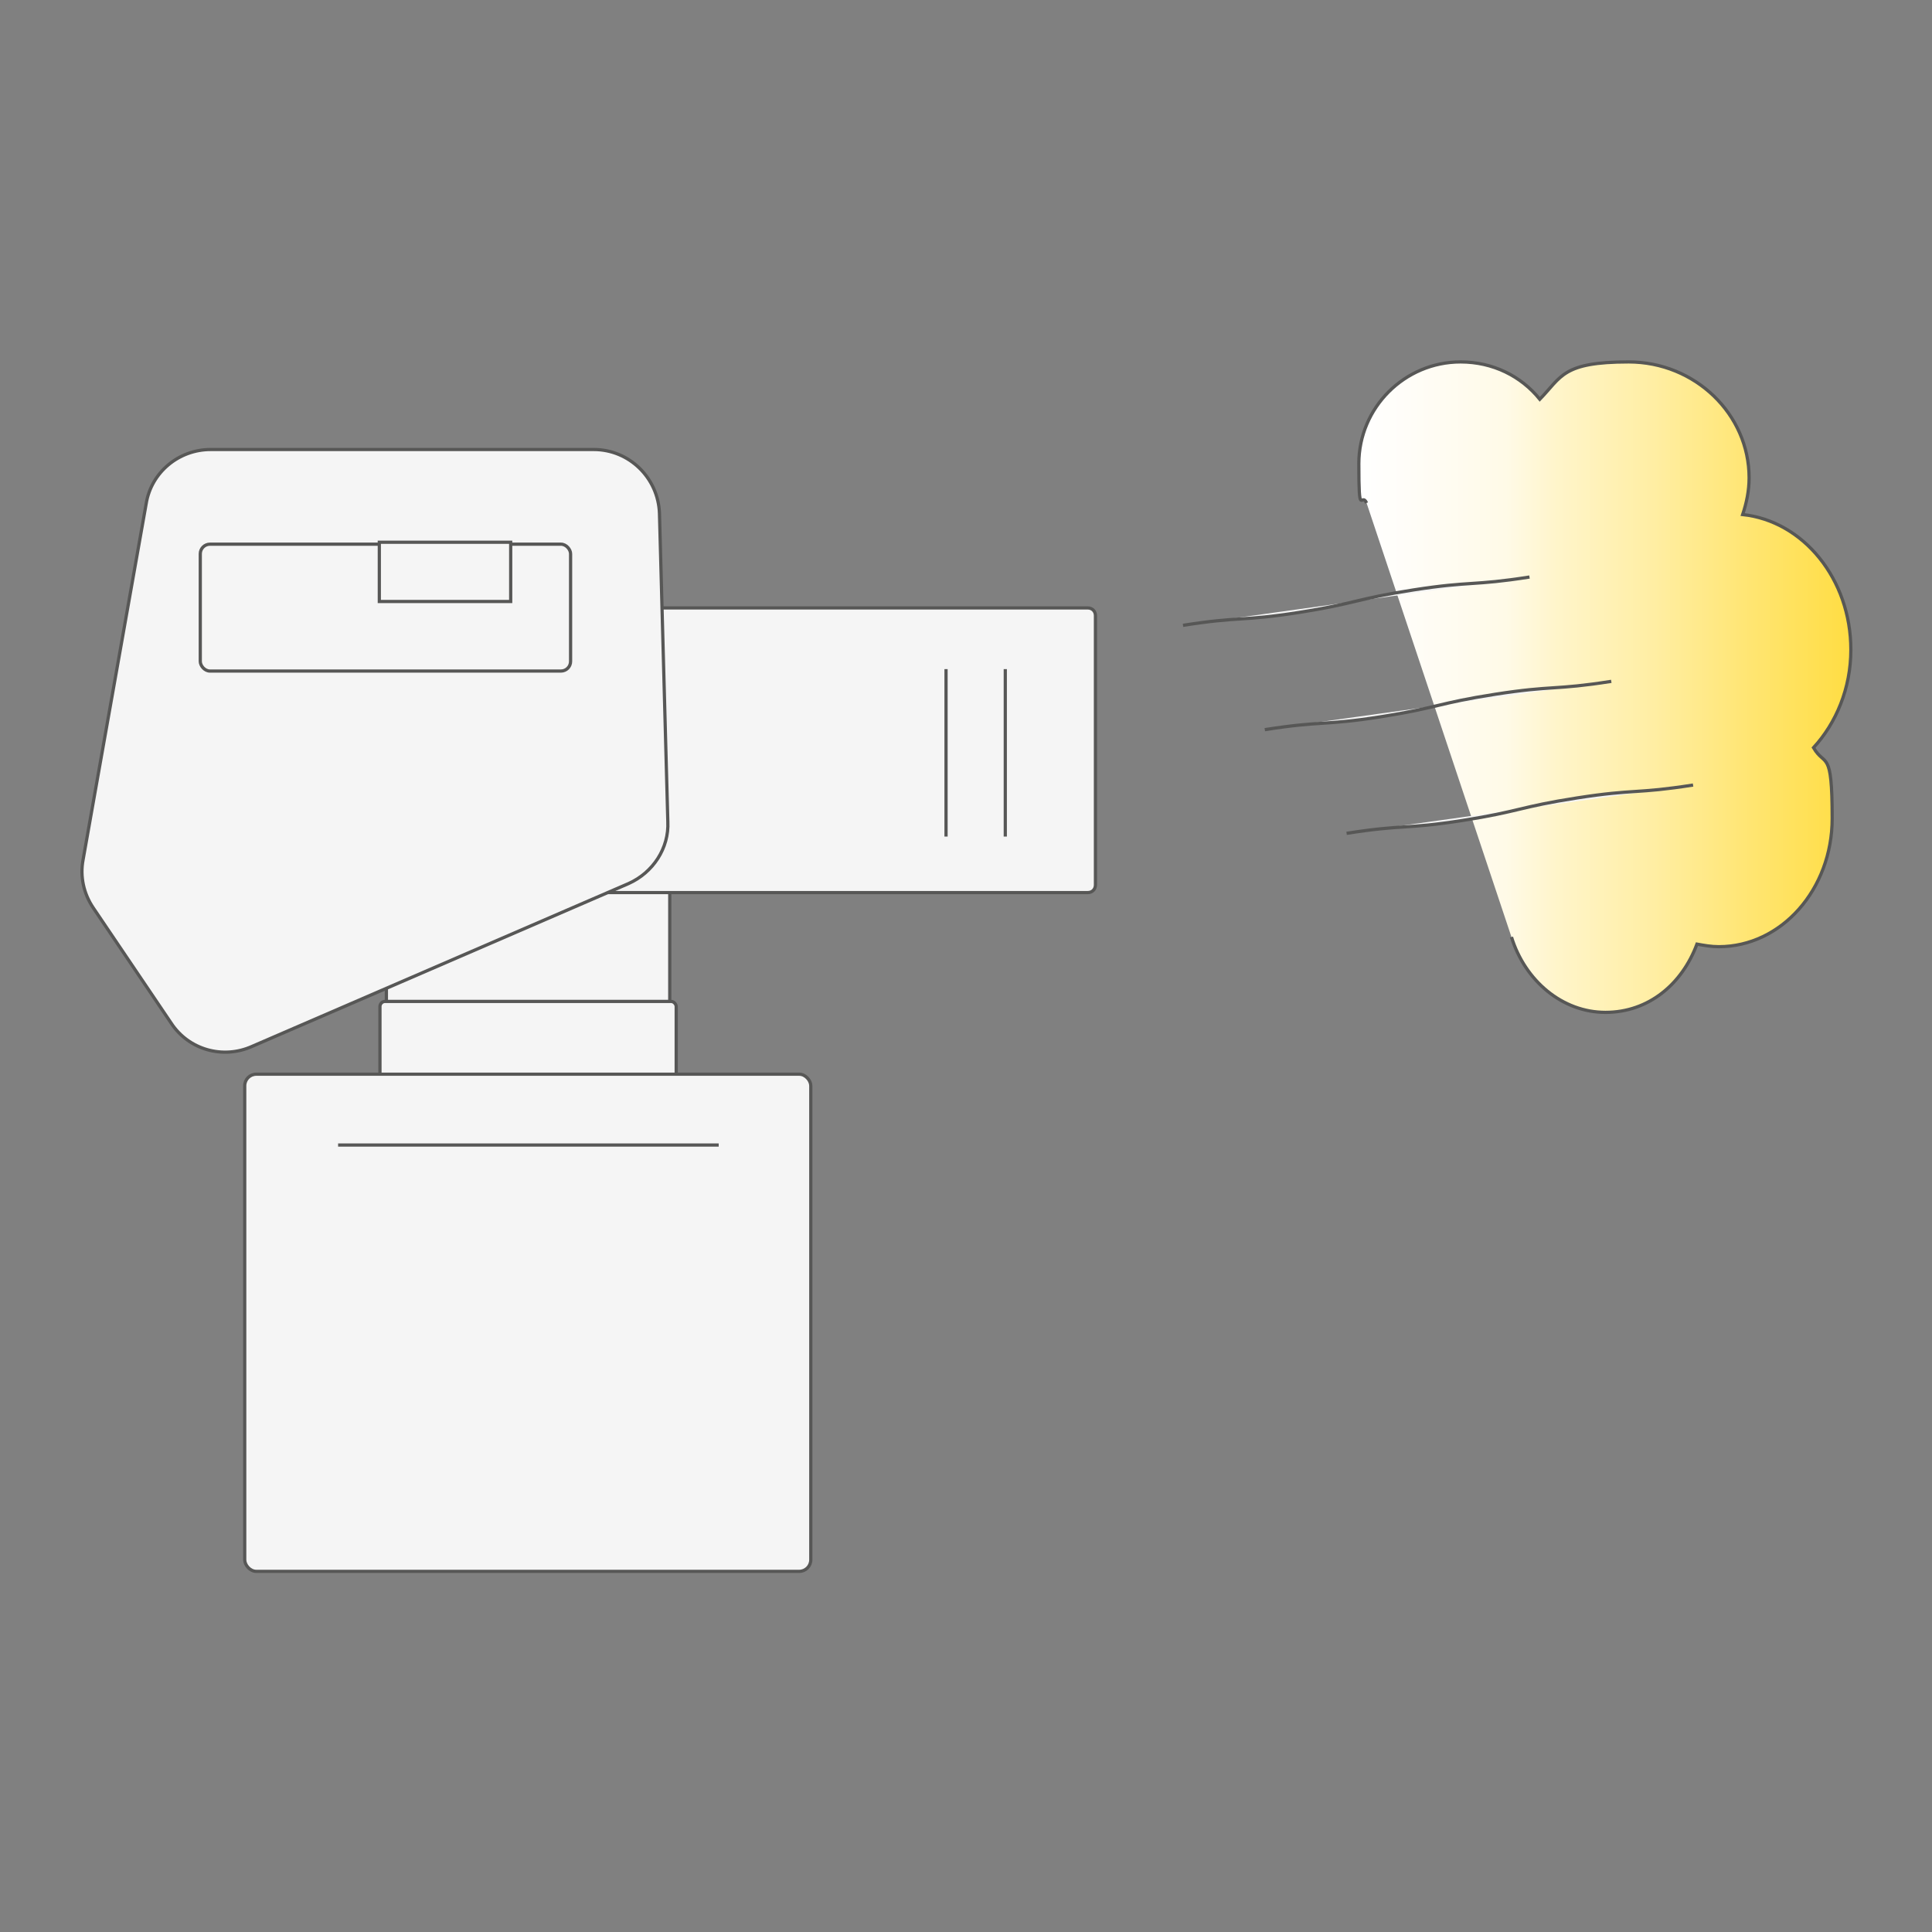
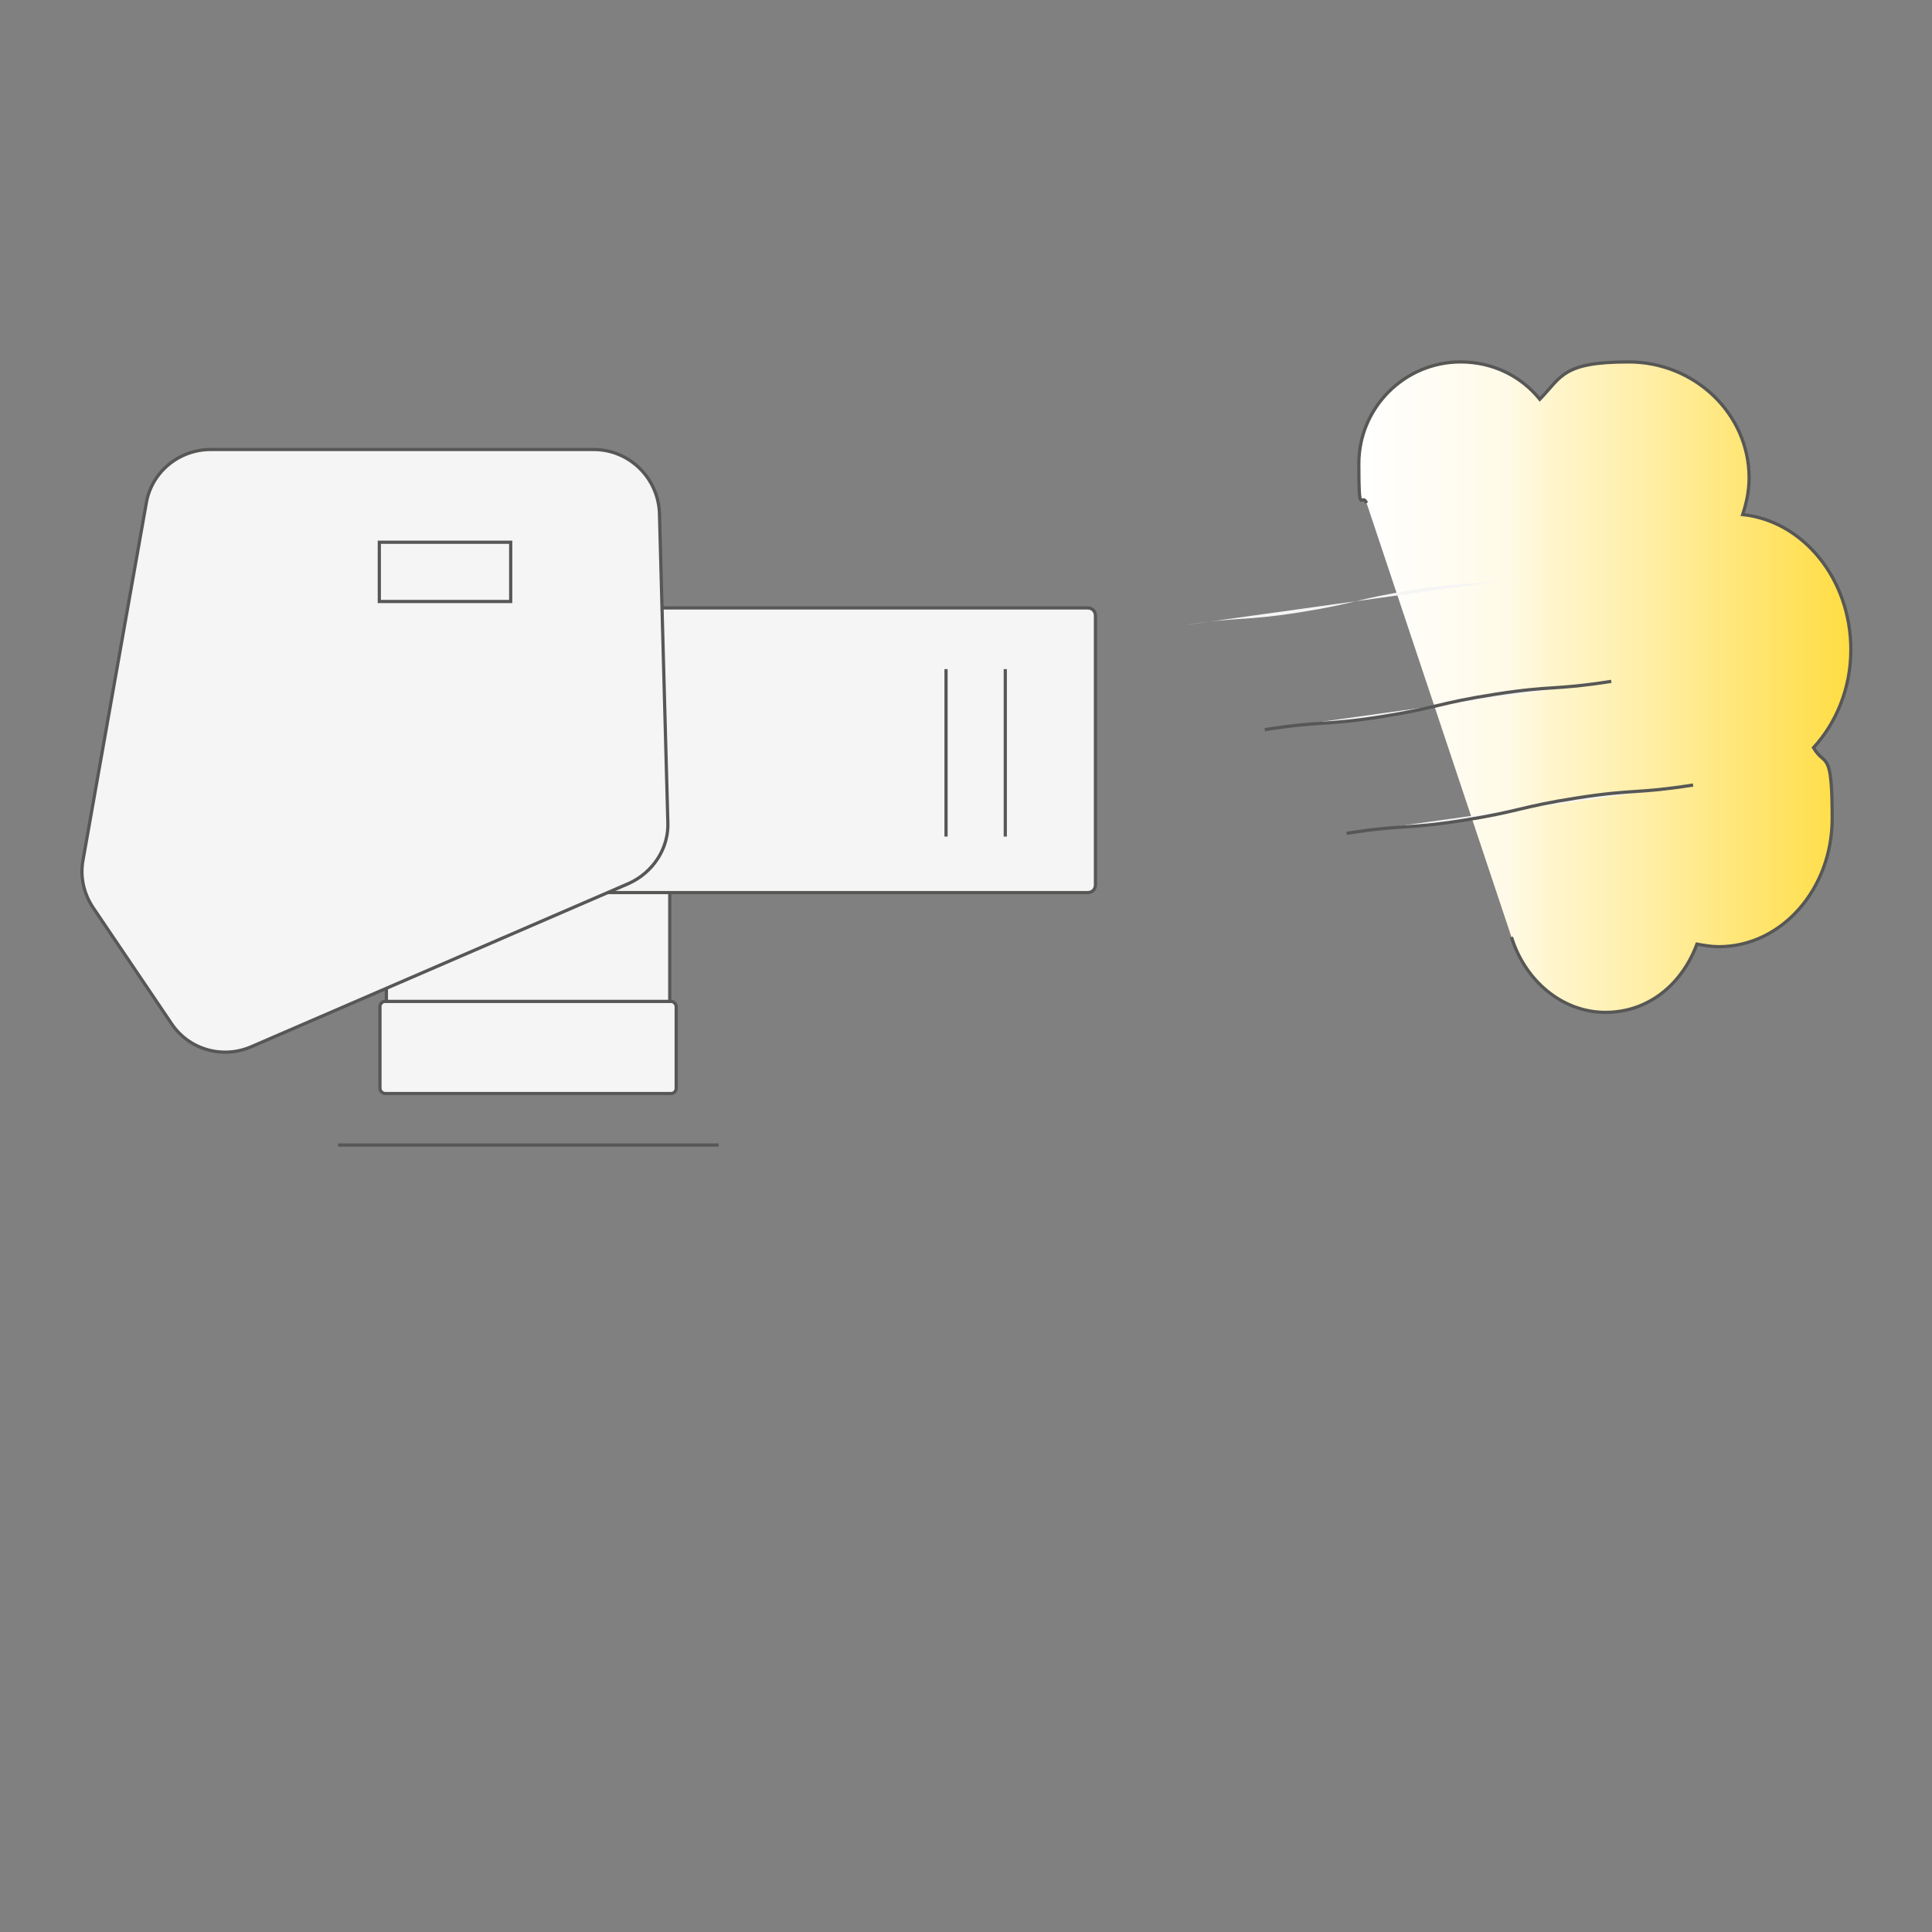
<svg xmlns="http://www.w3.org/2000/svg" id="Capa_1" data-name="Capa 1" viewBox="0 0 300 300">
  <rect x="0" y="0" width="300" height="300" fill="#808080" stroke="none" />
  <defs>
    <style>      .cls-1 {        stroke-width: 0px;      }      .cls-1, .cls-2 {        fill: #f5f5f5;      }      .cls-3 {        fill: none;      }      .cls-3, .cls-2, .cls-4 {        stroke: #575756;        stroke-miterlimit: 10;        stroke-width: .5px;      }      .cls-4 {        fill: url(#Degradado_sin_nombre_29);      }    </style>
    <linearGradient id="Degradado_sin_nombre_29" data-name="Degradado sin nombre 29" x1="211" y1="106.6" x2="287.3" y2="106.6" gradientUnits="userSpaceOnUse">
      <stop offset="0" stop-color="#fff" />
      <stop offset=".1" stop-color="#fffdf8" />
      <stop offset=".3" stop-color="#fffae7" />
      <stop offset=".4" stop-color="#fff5cb" />
      <stop offset=".6" stop-color="#ffeea3" />
      <stop offset=".8" stop-color="#ffe571" />
      <stop offset="1" stop-color="#ffdd43" />
    </linearGradient>
  </defs>
  <rect class="cls-2" x="60" y="123.8" width="44" height="33.2" />
  <rect class="cls-2" x="59" y="155.5" width="46" height="14.3" rx=".8" ry=".8" />
-   <rect class="cls-2" x="38" y="166.8" width="87.9" height="77.2" rx="1.8" ry="1.8" />
  <path class="cls-2" d="M78.2,94.4h90.7c.7,0,1.2.5,1.2,1.2v41.8c0,.7-.5,1.2-1.2,1.2h-90.7v-44.2h0Z" />
  <path class="cls-2" d="M92.2,69.8h-59.5c-4.9,0-9.2,3.5-10,8.4l-9.8,55.3c-.5,2.6.1,5.3,1.6,7.5l12.1,17.9c2.7,4.1,8,5.6,12.5,3.6l58.5-25.3c3.8-1.7,6.3-5.5,6.1-9.6l-1.3-47.9c-.2-5.5-4.7-9.9-10.2-9.9Z" />
-   <rect class="cls-3" x="31.1" y="84.5" width="57.5" height="19.7" rx="1.5" ry="1.5" />
  <g>
    <path class="cls-4" d="M234.7,145.5c2.1,6.8,7.9,11.7,14.6,11.7s11.9-4.4,14.2-10.6c1.1.2,2.2.4,3.4.4,9.7,0,17.6-8.9,17.6-19.9s-1.1-7.9-2.9-11c3.5-3.8,5.8-9.2,5.8-15.2,0-11-7.4-20-16.8-21,.6-1.8,1-3.7,1-5.7,0-9.9-8.4-18-18.7-18s-10.4,2.3-13.8,5.8c-2.9-3.6-7.3-5.8-12.3-5.8-8.7,0-15.8,7.1-15.8,15.8s.4,4.3,1.2,6.1" />
    <g>
      <path class="cls-1" d="M183.7,97.1c8.9-1.4,9.1-.6,18-2s8.8-2.1,17.8-3.5,9.1-.6,18-2" />
-       <path class="cls-3" d="M183.7,97.1c8.9-1.4,9.1-.6,18-2s8.8-2.1,17.8-3.5,9.1-.6,18-2" />
    </g>
    <g>
      <path class="cls-1" d="M196.4,113.3c8.9-1.4,9.1-.6,18-2s8.8-2.1,17.8-3.5,9.1-.6,18-2" />
      <path class="cls-3" d="M196.4,113.3c8.9-1.4,9.1-.6,18-2s8.8-2.1,17.8-3.5,9.1-.6,18-2" />
    </g>
    <g>
      <path class="cls-1" d="M209.1,129.4c8.9-1.4,9.1-.6,18-2s8.8-2.1,17.8-3.5,9.1-.6,18-2" />
      <path class="cls-3" d="M209.1,129.4c8.9-1.4,9.1-.6,18-2s8.8-2.1,17.8-3.5,9.1-.6,18-2" />
    </g>
  </g>
  <line class="cls-2" x1="156.1" y1="103.9" x2="156.1" y2="129.9" />
  <line class="cls-2" x1="146.9" y1="103.9" x2="146.9" y2="129.9" />
  <line class="cls-2" x1="52.5" y1="177.8" x2="111.6" y2="177.8" />
  <rect class="cls-2" x="58.9" y="84.2" width="20.4" height="9.2" />
</svg>